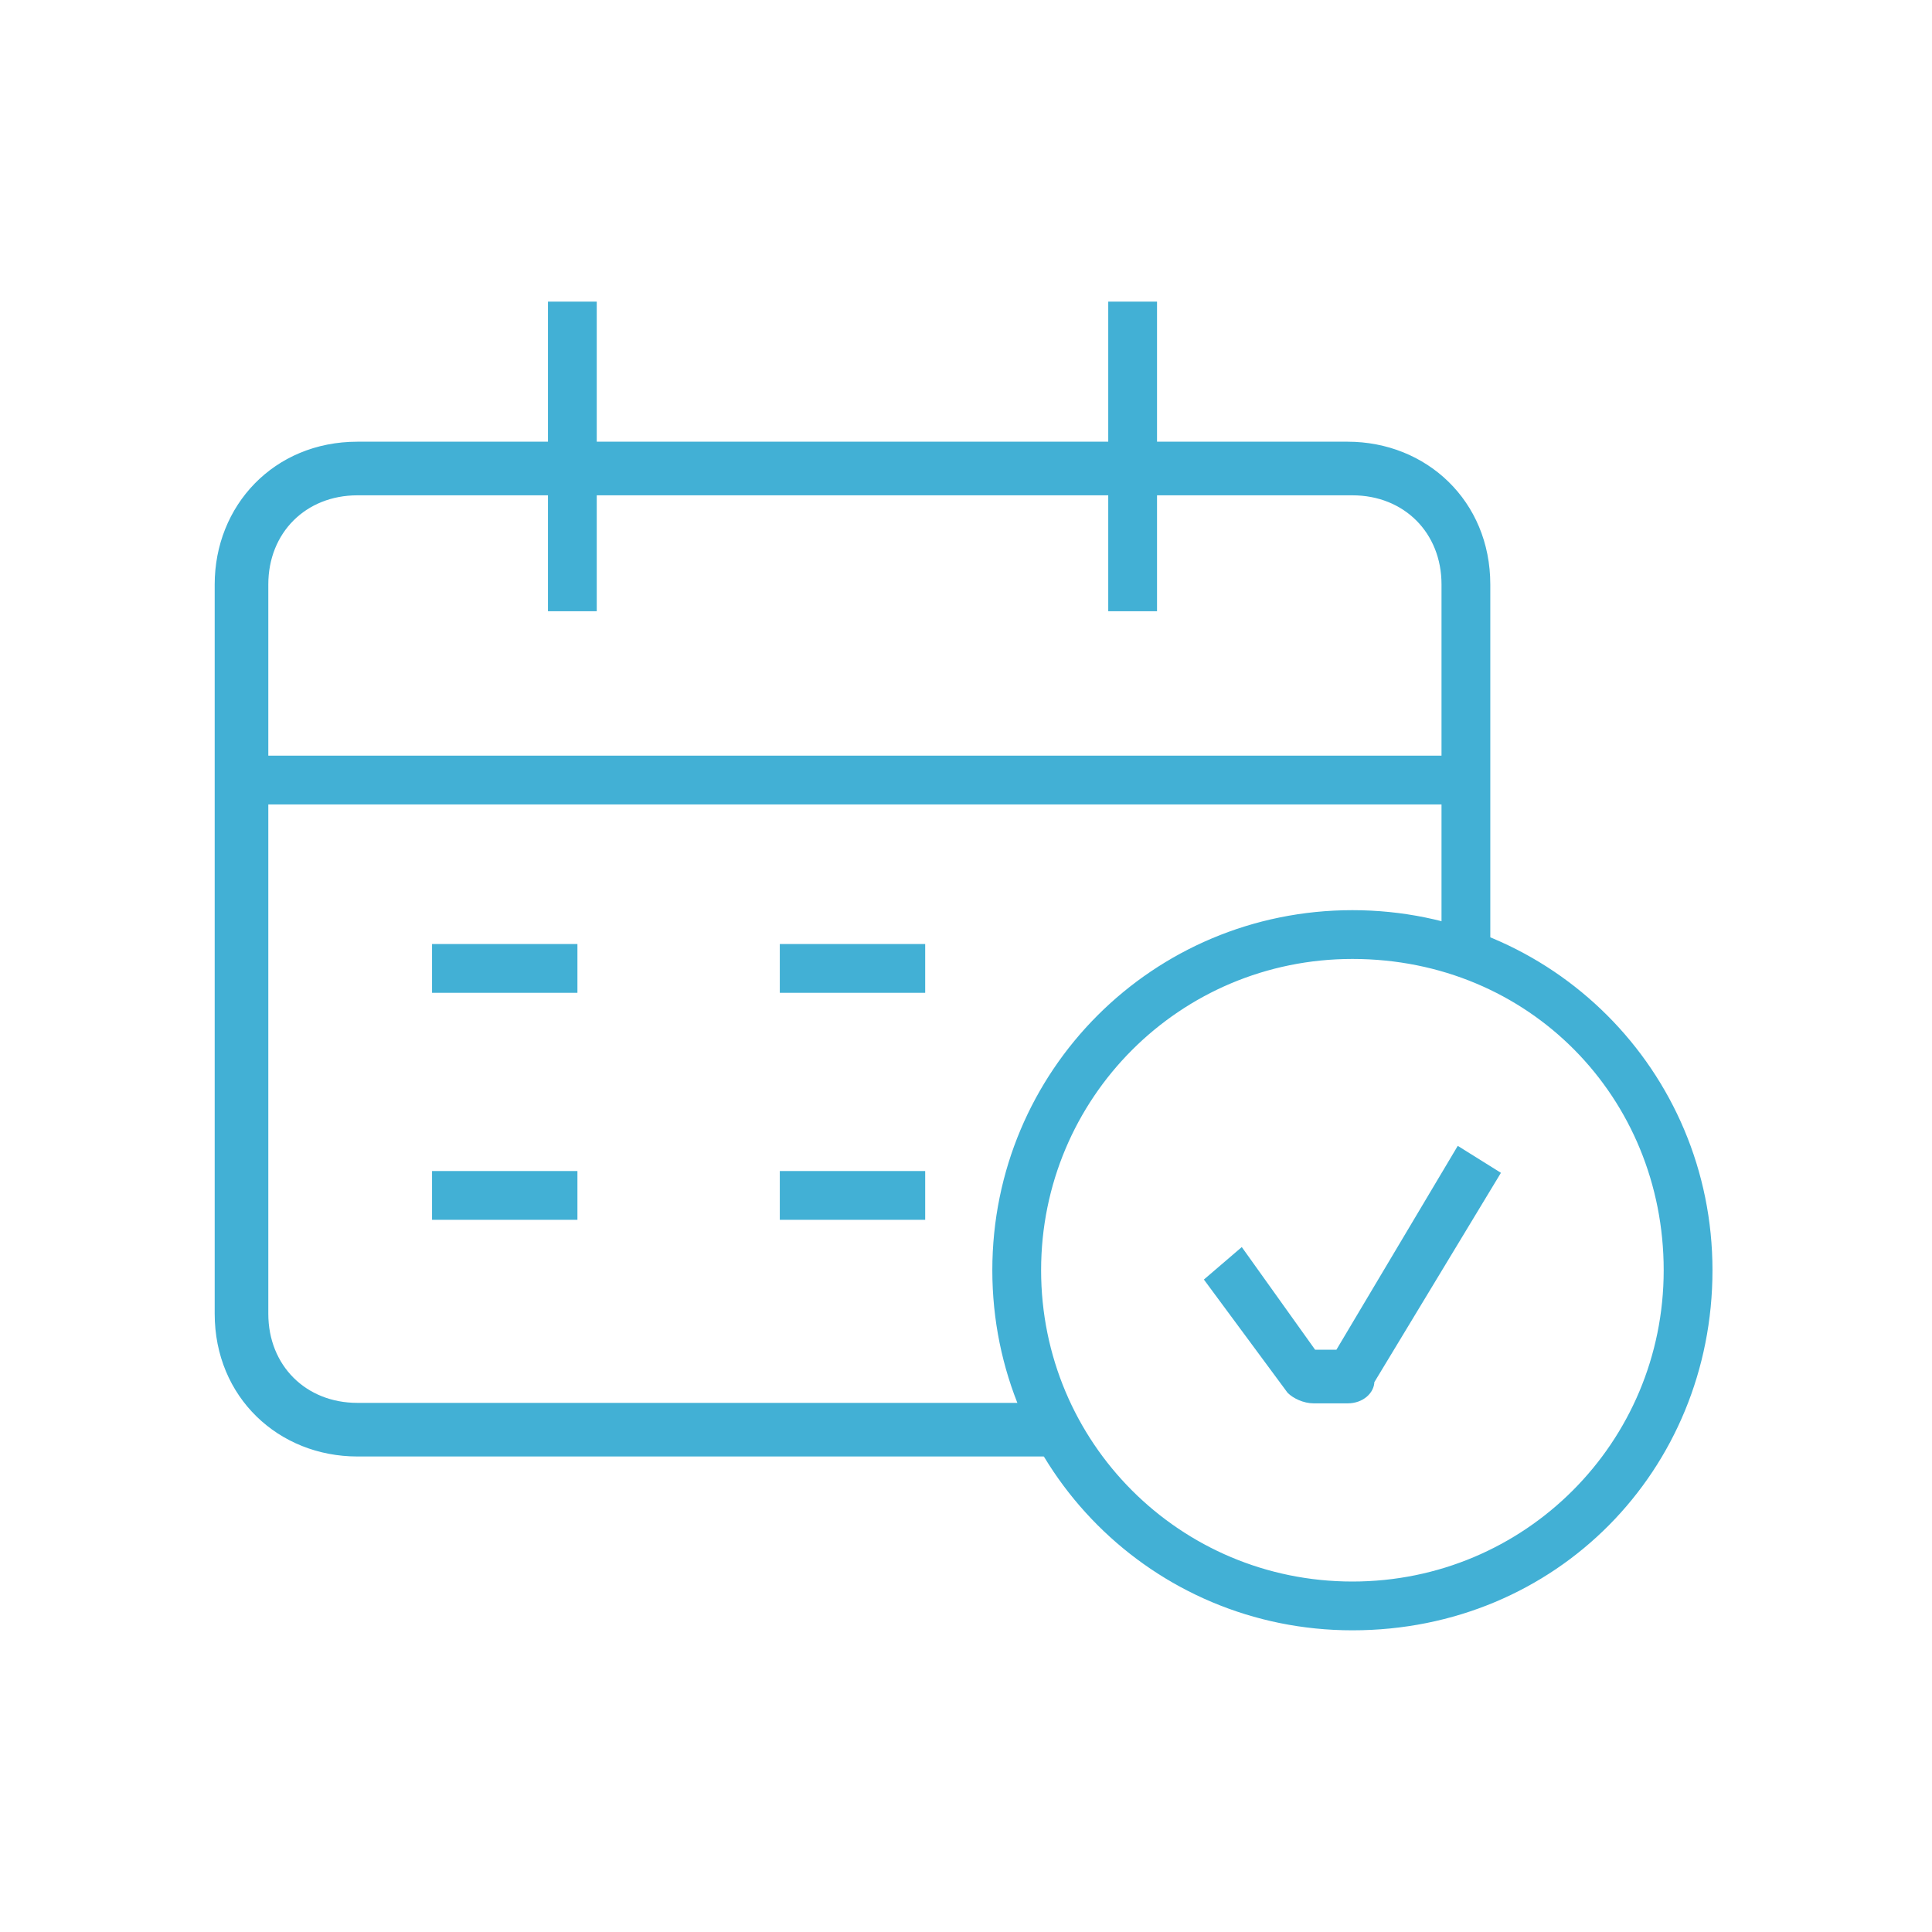
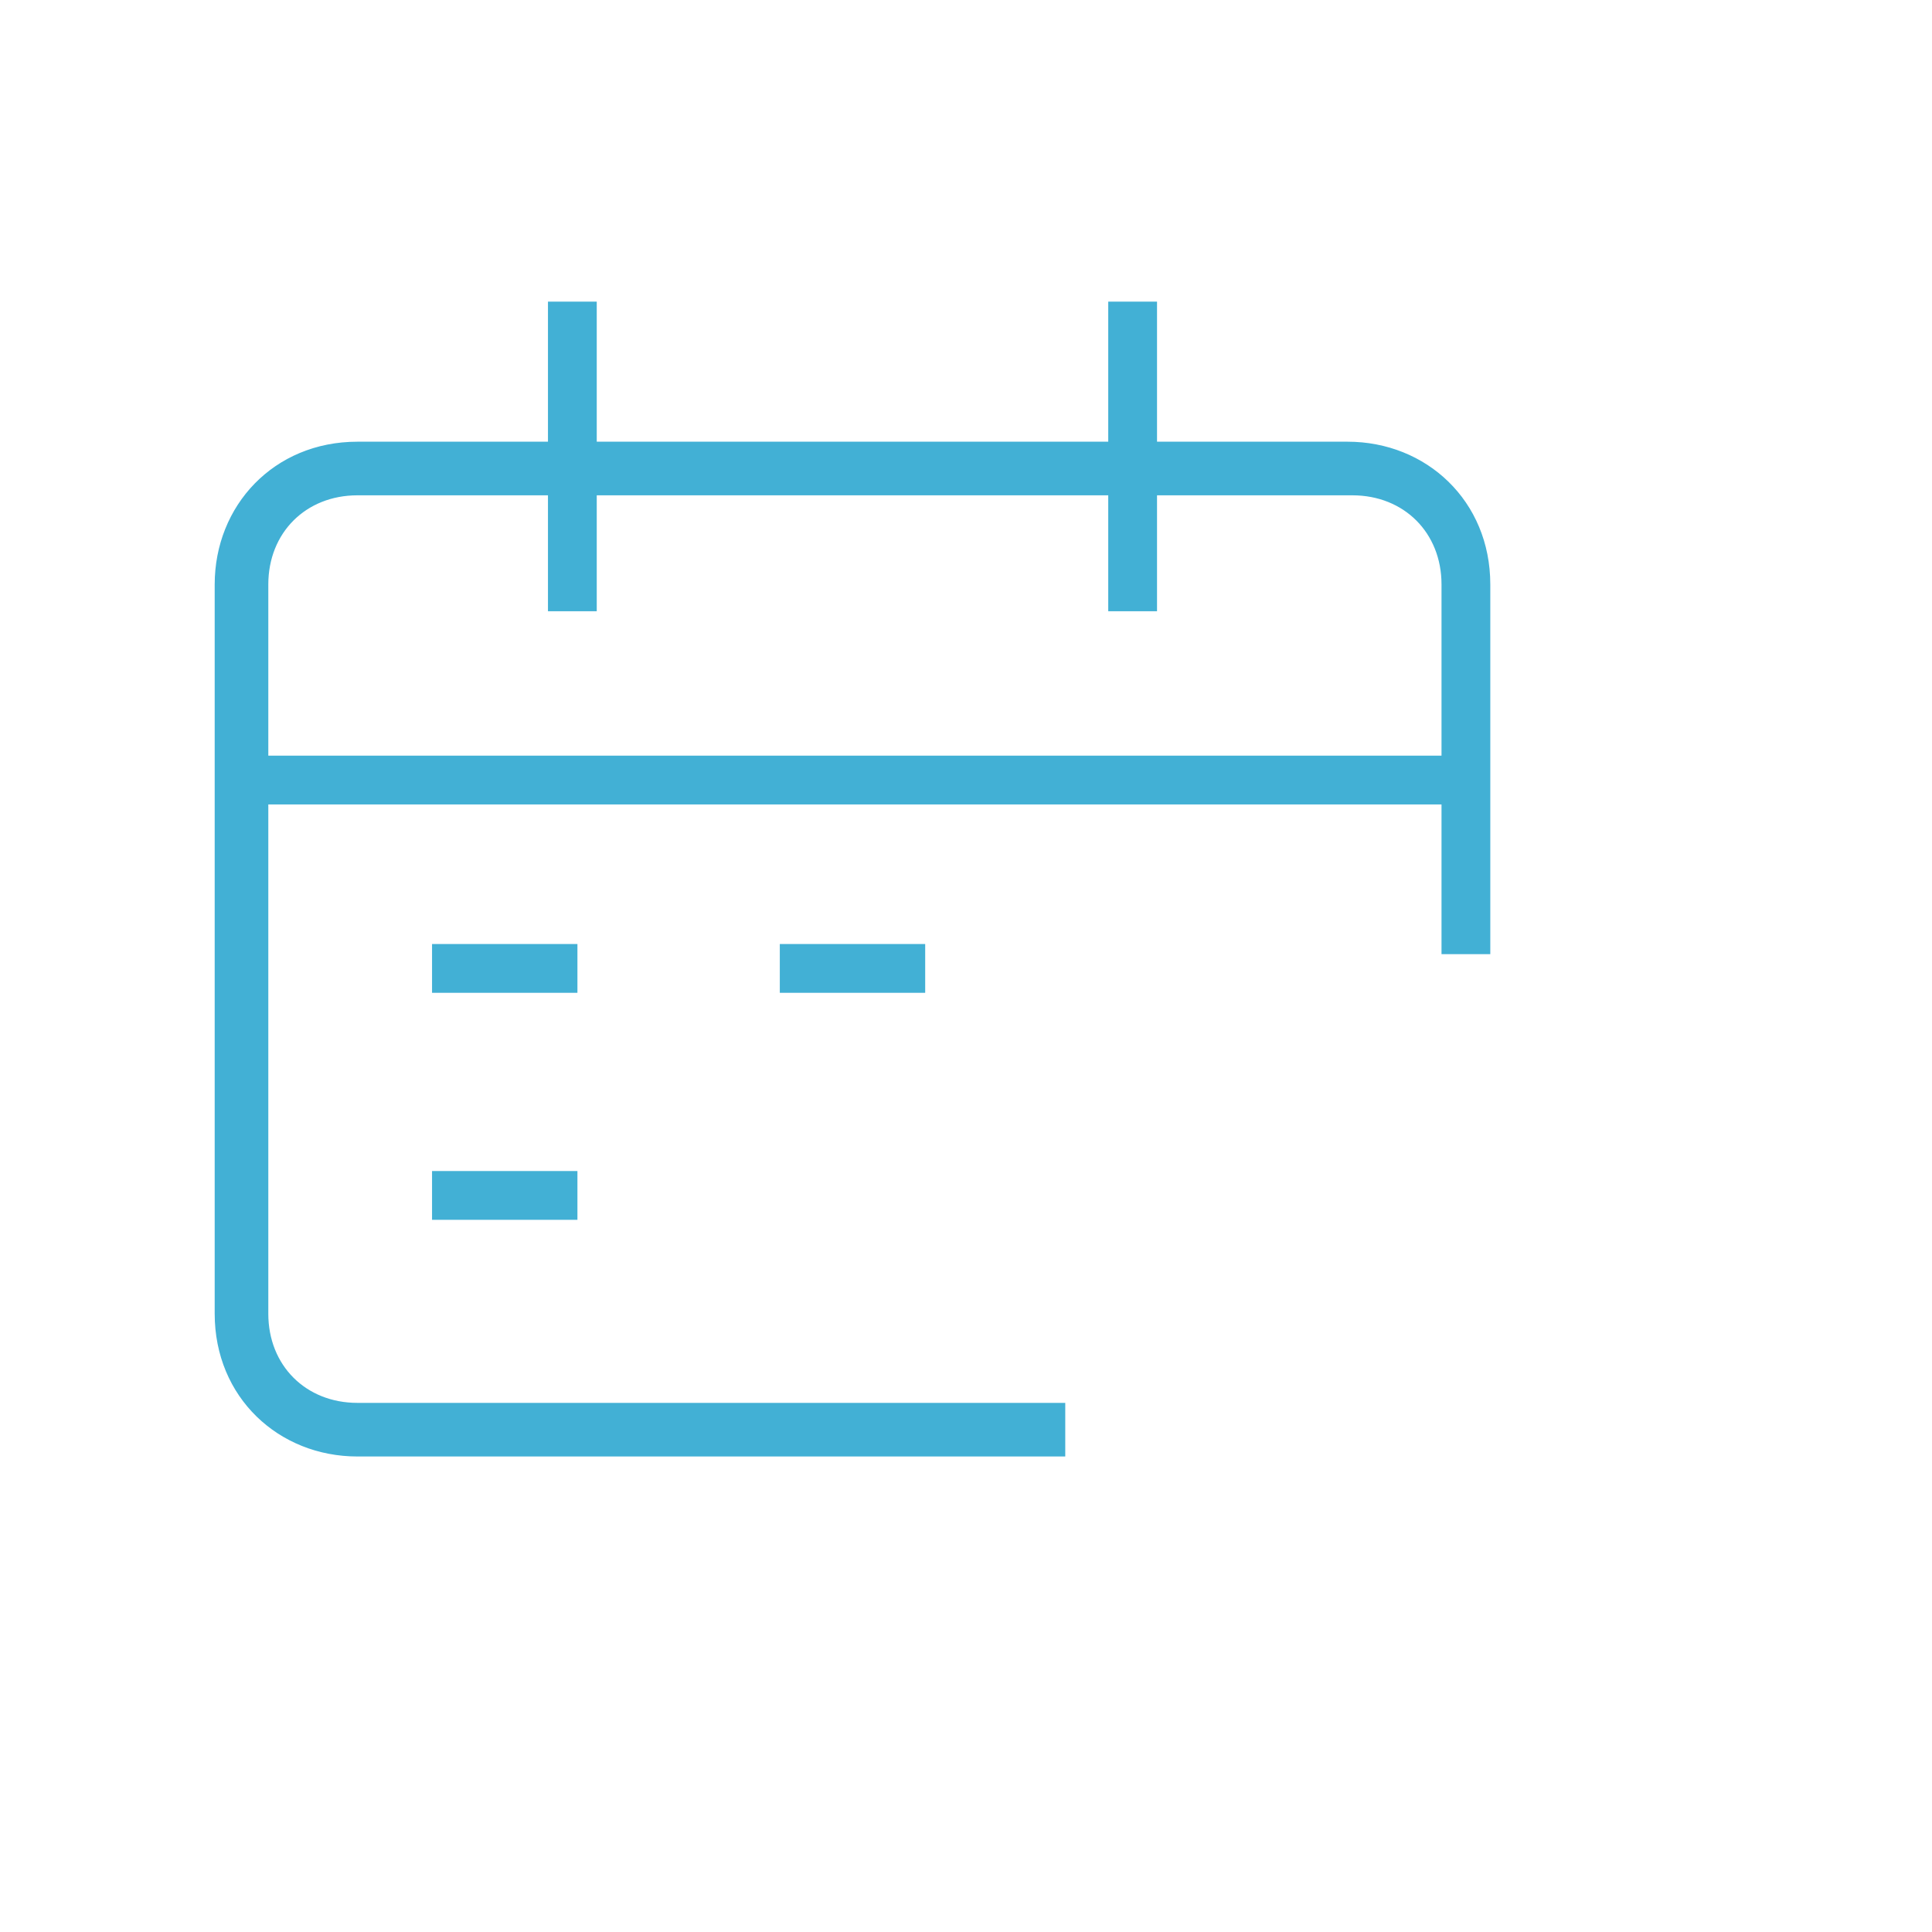
<svg xmlns="http://www.w3.org/2000/svg" width="40" height="40" viewBox="0 0 40 40" fill="none">
  <path d="M21.9 30.1H7.4C5.8 30.1 4.5 28.9 4.5 27.2V12.1C4.5 10.5 5.7 9.2 7.4 9.2H27.9C29.5 9.2 30.8 10.4 30.8 12.1V19.7H29.9V12.1C29.9 11 29.1 10.2 28 10.2H7.4C6.3 10.2 5.5 11 5.5 12.1V27.2C5.5 28.3 6.3 29.1 7.4 29.1H22V30.1H21.9Z" fill="#42B0D5" stroke="#42B0D5" stroke-width="0.11" stroke-miterlimit="10" />
  <path d="M12.3 6.3H11.4V12.6H12.3V6.3Z" fill="#42B0D5" stroke="#42B0D5" stroke-width="0.11" stroke-miterlimit="10" />
  <path d="M23.9 6.3H23V12.6H23.9V6.3Z" fill="#42B0D5" stroke="#42B0D5" stroke-width="0.11" stroke-miterlimit="10" />
  <path d="M30.4 15.7H5V16.6H30.4V15.7Z" fill="#42B0D5" stroke="#42B0D5" stroke-width="0.11" stroke-miterlimit="10" />
  <path d="M11.9 19.6H9V20.5H11.9V19.6Z" fill="#42B0D5" stroke="#42B0D5" stroke-width="0.11" stroke-miterlimit="10" />
  <path d="M11.9 24.3H9V25.2H11.9V24.3Z" fill="#42B0D5" stroke="#42B0D5" stroke-width="0.11" stroke-miterlimit="10" />
  <path d="M19.1 19.6H16.2V20.5H19.1V19.6Z" fill="#42B0D5" stroke="#42B0D5" stroke-width="0.11" stroke-miterlimit="10" />
-   <path d="M19.1 24.3H16.2V25.2H19.1V24.3Z" fill="#42B0D5" stroke="#42B0D5" stroke-width="0.11" stroke-miterlimit="10" />
-   <path d="M28 33.699C23.9 33.699 20.6 30.399 20.6 26.299C20.6 22.199 23.9 18.899 28 18.899C32.1 18.899 35.4 22.199 35.4 26.299C35.4 30.399 32.2 33.699 28 33.699ZM28 19.799C24.4 19.799 21.5 22.699 21.5 26.299C21.5 29.899 24.4 32.799 28 32.799C31.6 32.799 34.5 29.899 34.5 26.299C34.5 22.699 31.7 19.799 28 19.799Z" fill="#42B0D5" stroke="#42B0D5" stroke-width="0.11" stroke-miterlimit="10" />
-   <path d="M27.9 29H27.2C27 29 26.8 28.9 26.7 28.8L25 26.5L25.7 25.9L27.2 28H27.7L30.2 23.8L31 24.3L28.4 28.6C28.4 28.8 28.2 29 27.9 29Z" fill="#42B0D5" stroke="#42B0D5" stroke-width="0.11" stroke-miterlimit="10" />
</svg>